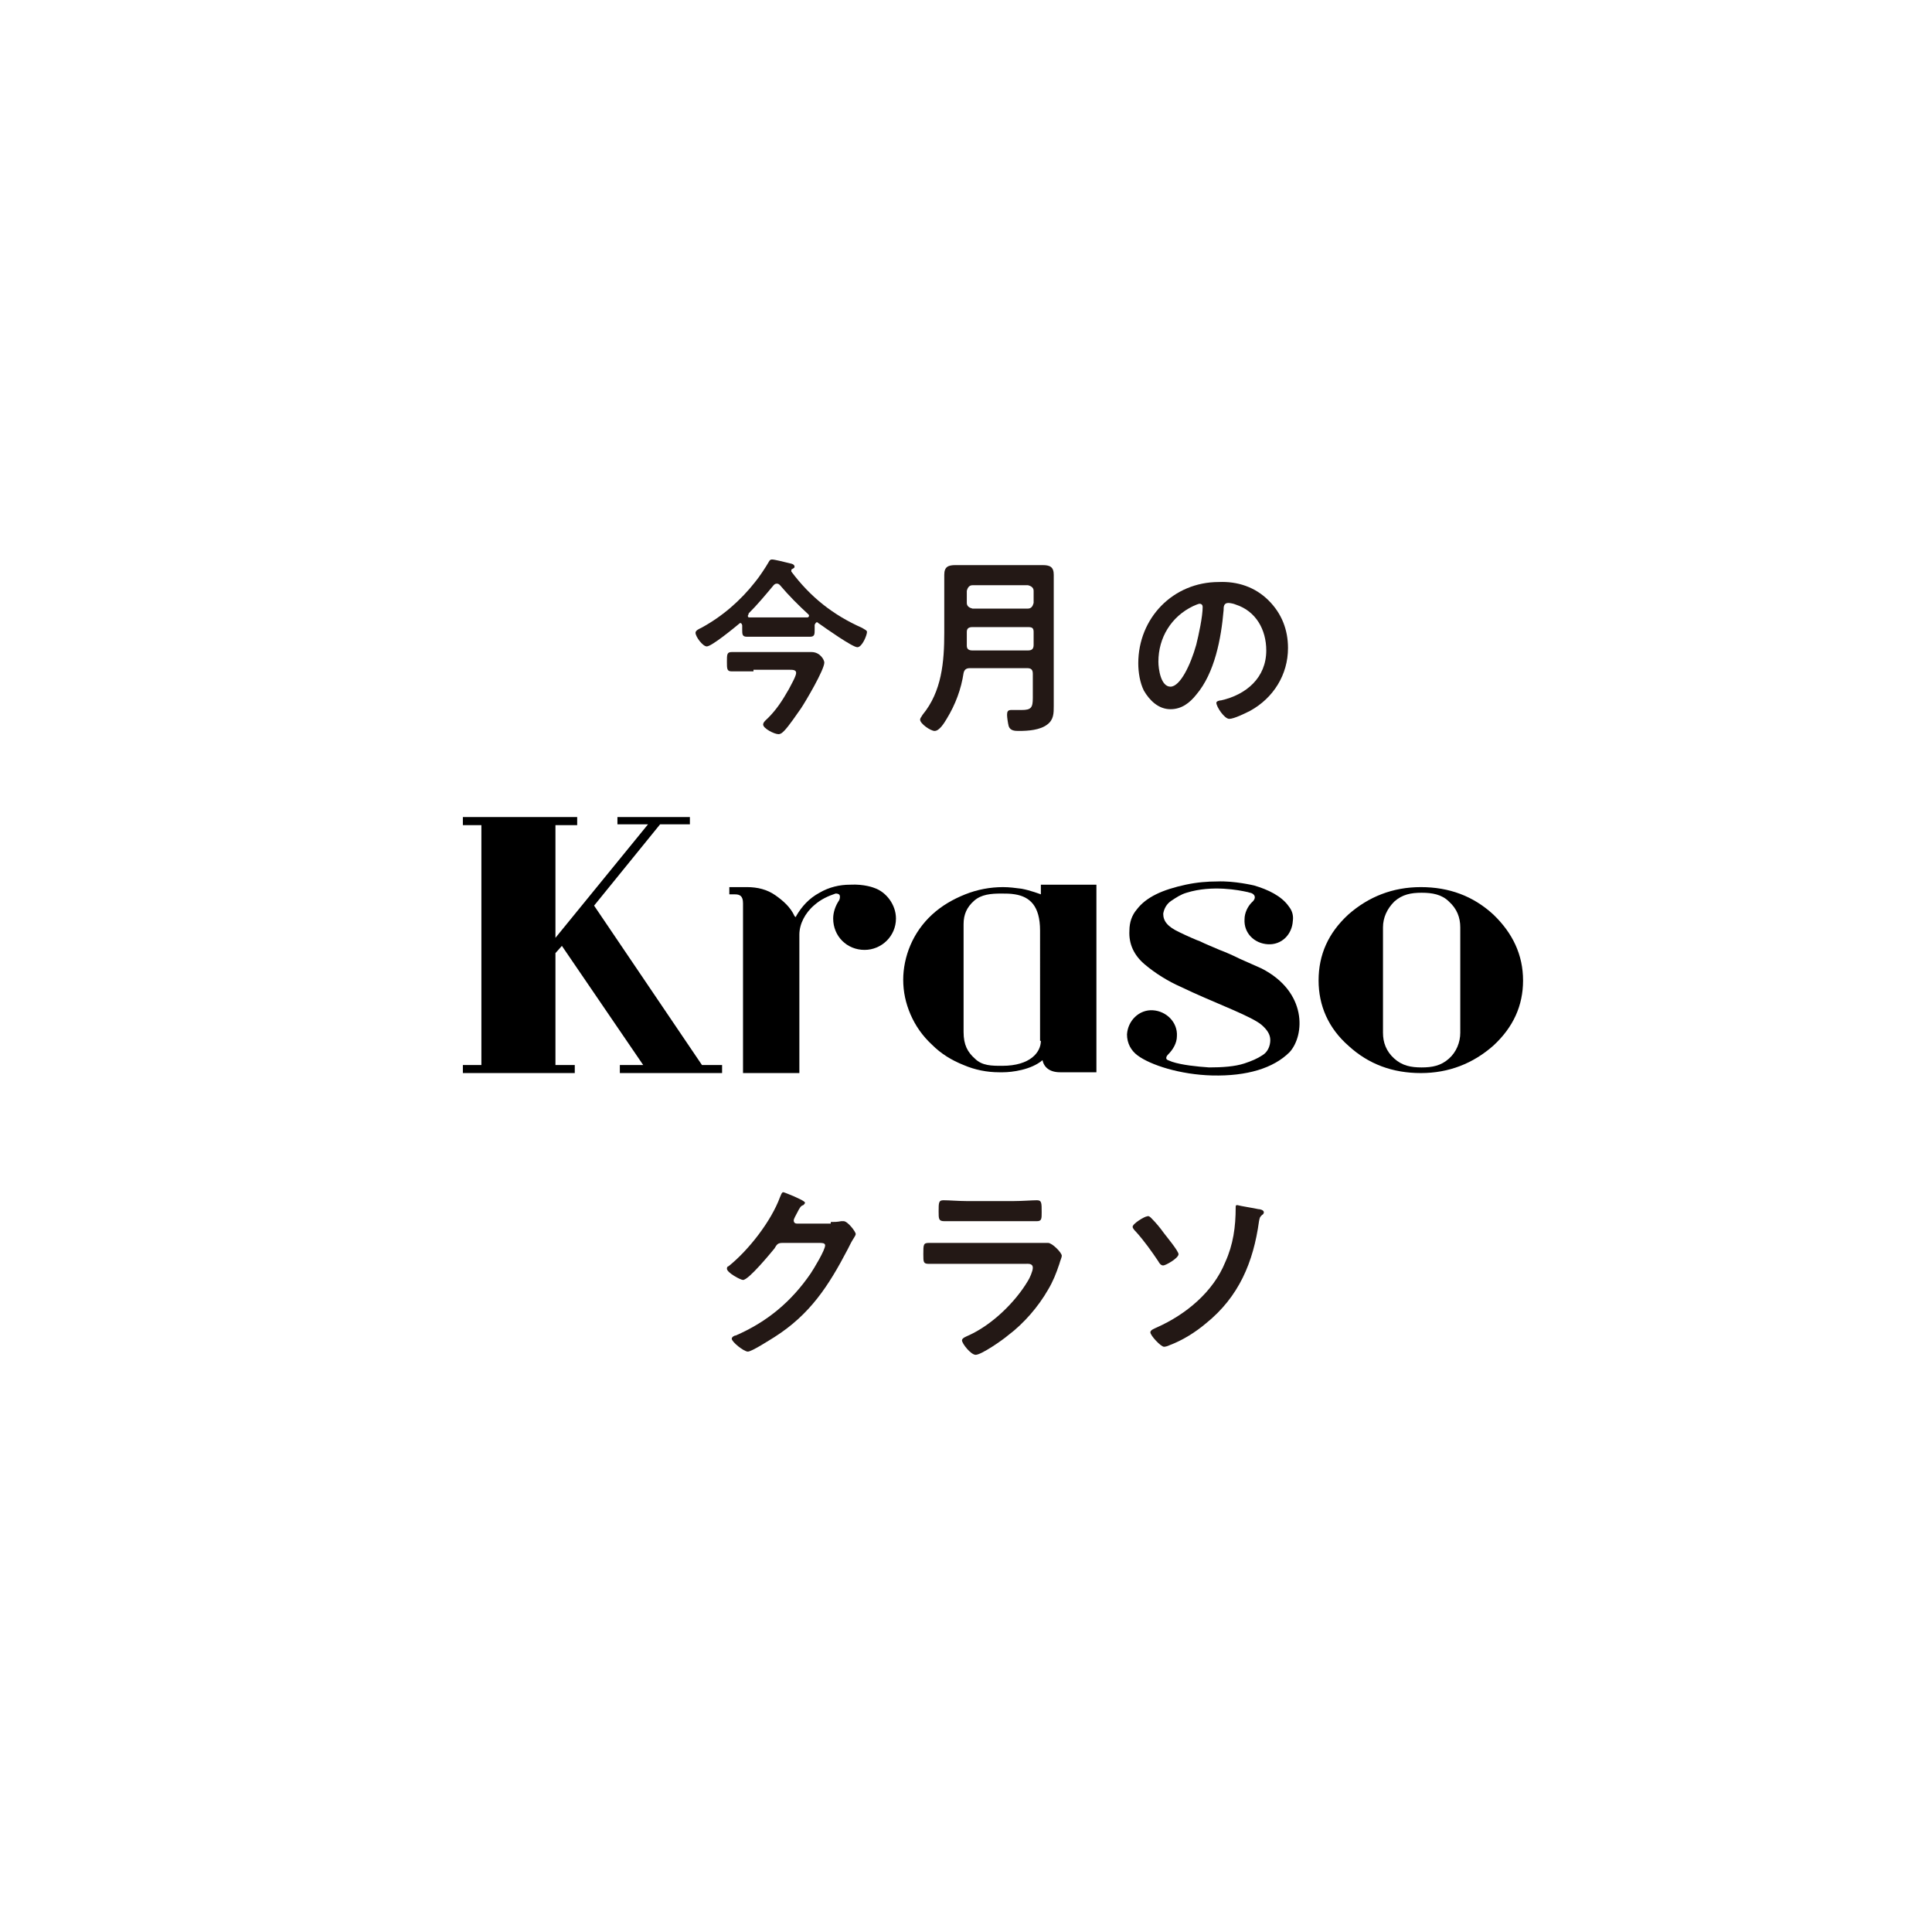
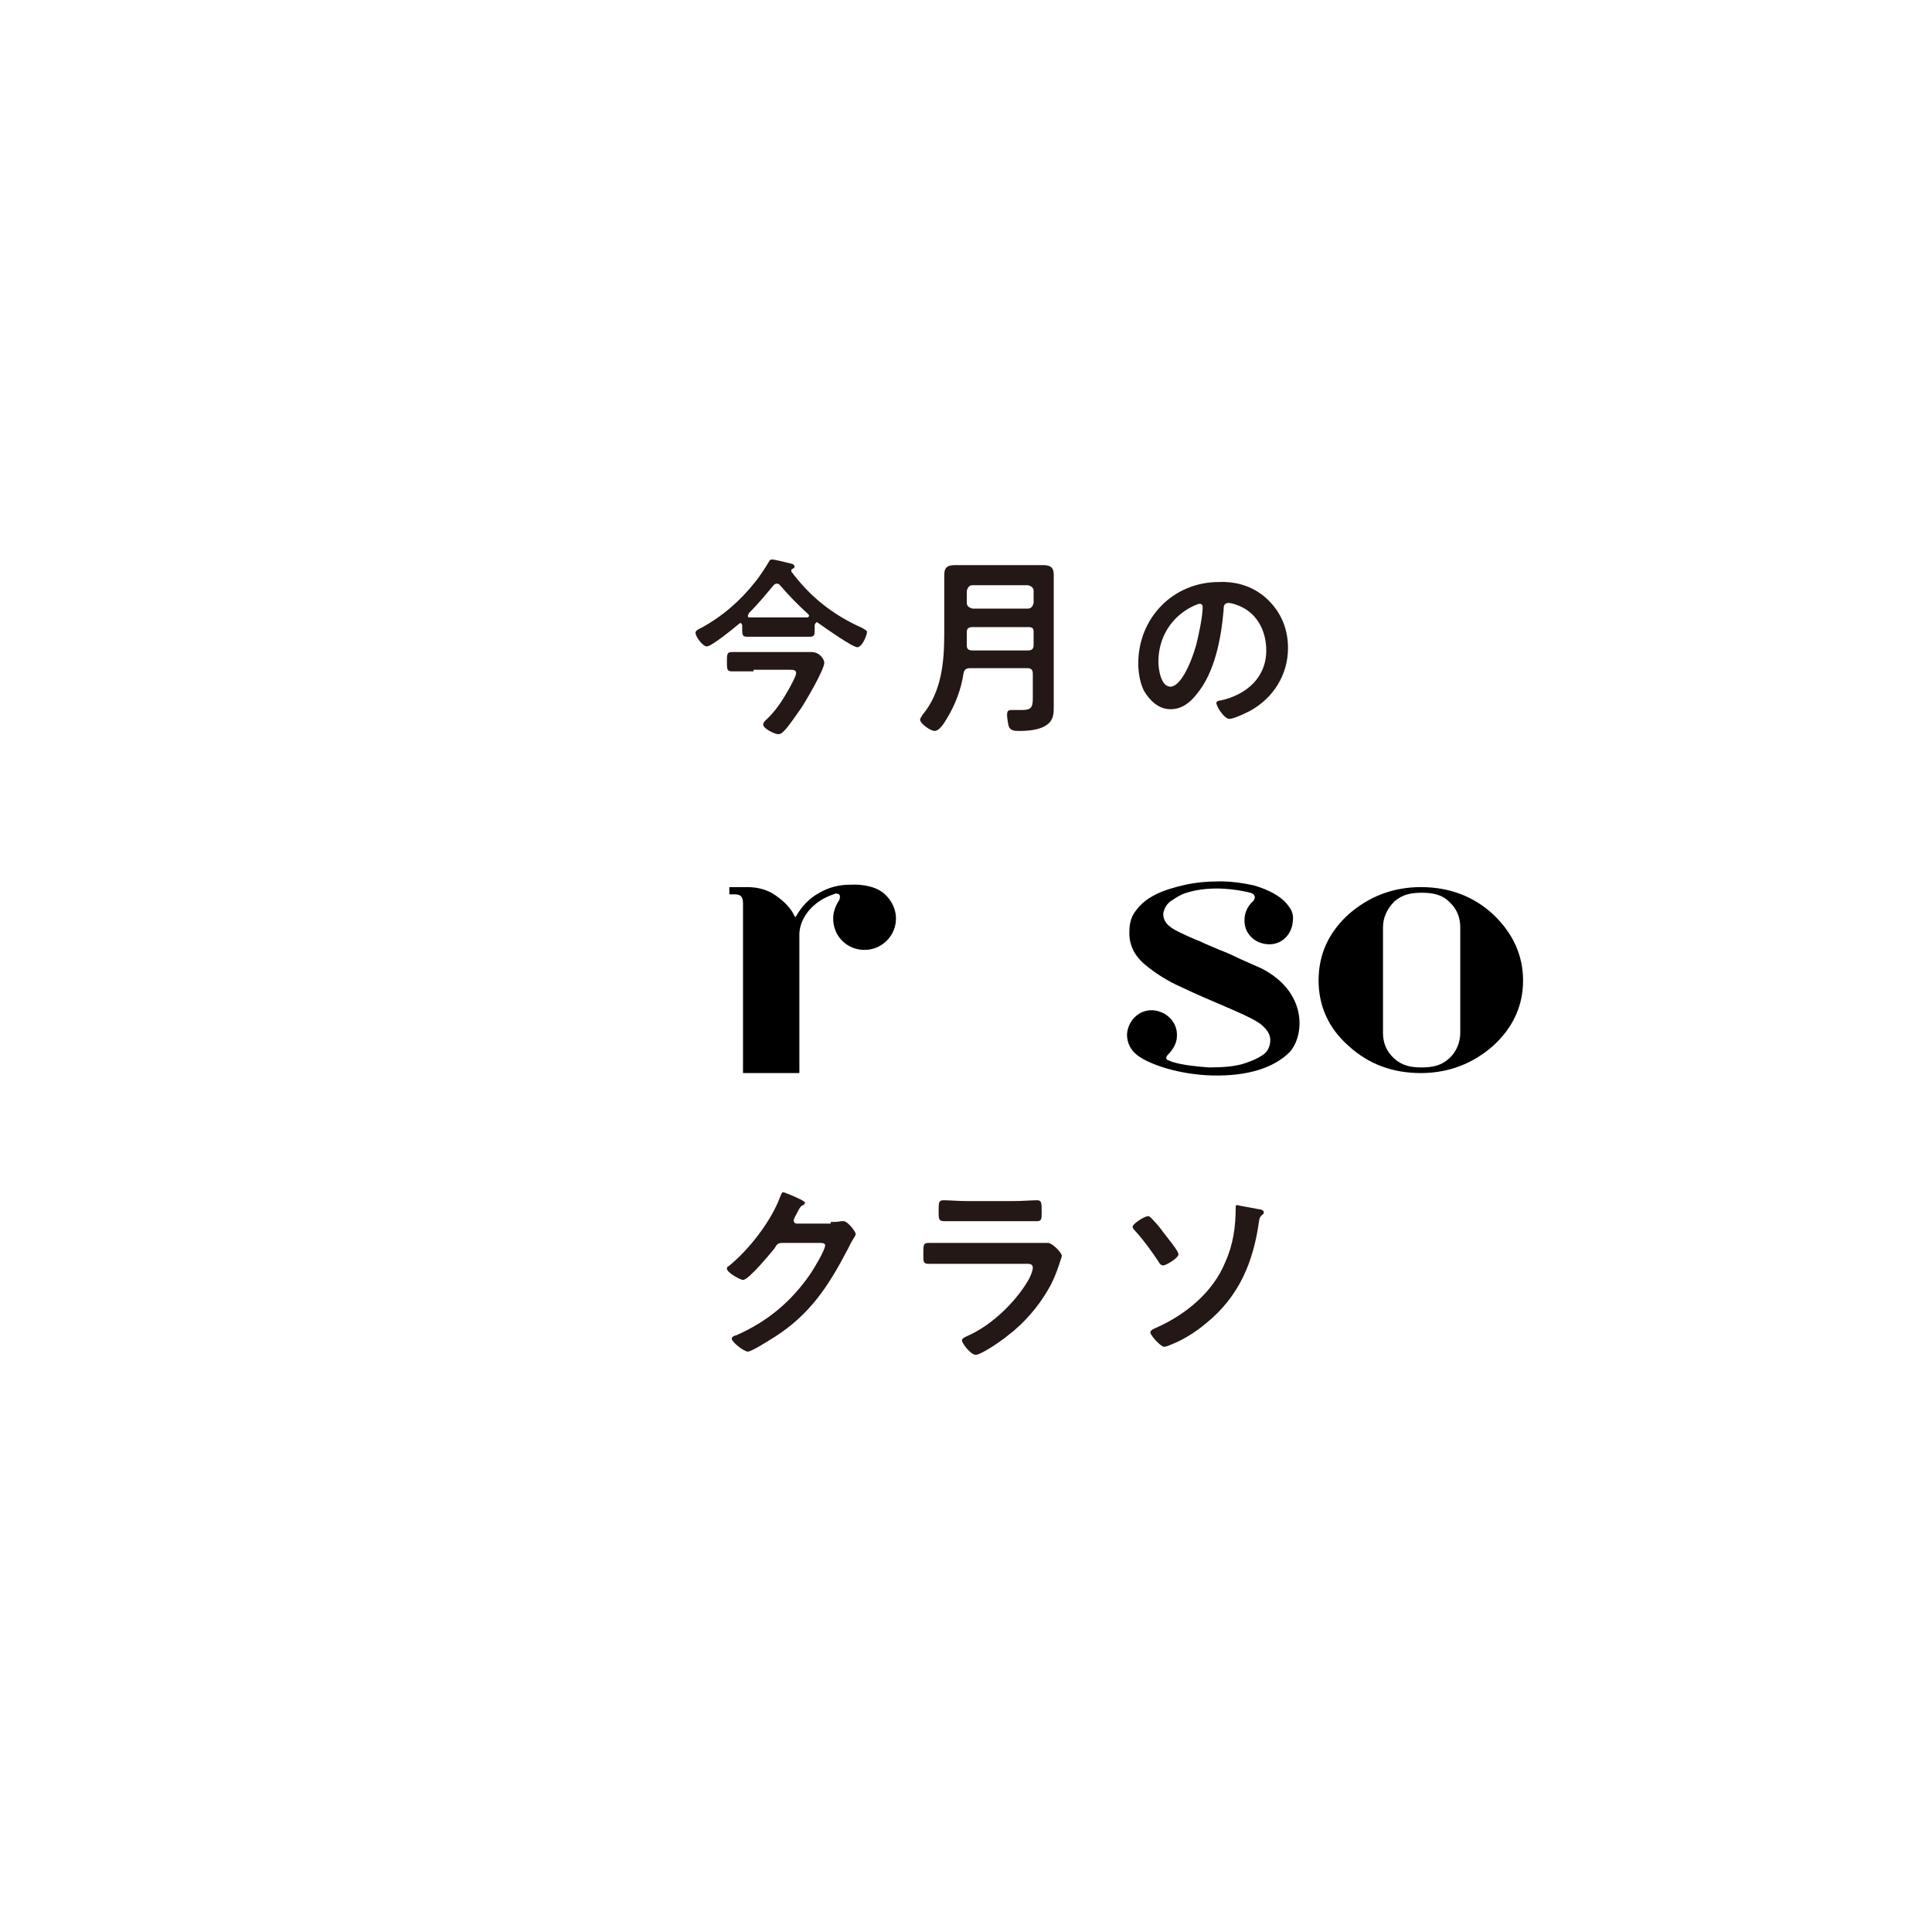
<svg xmlns="http://www.w3.org/2000/svg" version="1.1" id="レイヤー_1" x="0px" y="0px" viewBox="0 0 240 240" style="enable-background:new 0 0 240 240;" xml:space="preserve">
  <style type="text/css">
	.st0{fill:#231815;}
</style>
  <g>
    <g>
      <g>
-         <polygon points="59.8,102.5 59.8,132.3 57.5,132.3 57.5,133.3 71.4,133.3 71.4,132.3 69,132.3 69,118.4 69.8,117.5 79.9,132.3      77,132.3 77,133.3 89.7,133.3 89.7,132.3 87.2,132.3 73.8,112.5 82,102.4 85.7,102.4 85.7,101.5 76.7,101.5 76.7,102.4      80.5,102.4 69,116.5 69,102.5 71.7,102.5 71.7,101.5 57.5,101.5 57.5,102.5    " />
        <path d="M108.6,110.3c1.5,0.5,2.7,2.1,2.7,3.8c0,2.2-1.8,3.9-3.9,3.9c-2.2,0-3.9-1.7-3.9-3.9c0-0.8,0.3-1.6,0.7-2.2     c0.1-0.1,0.2-0.5,0.1-0.7c-0.1-0.2-0.4-0.2-0.5-0.2c-0.9,0.3-1.8,0.7-2.6,1.4c-1.2,1-1.9,2.4-1.9,3.7v17.2h-7v-21.1     c0-0.9-0.4-1.1-1-1.1h-0.7v-0.9h2.2c1.3,0,2.5,0.3,3.5,1c1,0.7,1.9,1.5,2.4,2.6c0,0,0.1,0.1,0.1,0.1c0.1,0,0.1,0,0.1-0.1     c0.7-1.2,1.6-2.2,2.9-2.9c1.2-0.7,2.5-1,3.8-1C107.4,109.8,108.6,110.3,108.6,110.3z" />
        <path d="M185.5,113.6c-2.5-2.3-5.5-3.4-9-3.4c-3.5,0-6.5,1.2-9,3.4c-2.5,2.3-3.7,5-3.7,8.2c0,3.1,1.2,5.9,3.7,8.1     c2.5,2.3,5.5,3.4,9,3.4c3.5,0,6.5-1.2,9-3.4c2.5-2.3,3.7-5,3.7-8.1C189.2,118.6,187.9,115.9,185.5,113.6z M181.4,128.3     c0,1.2-0.5,2.4-1.4,3.2c-1,0.9-2.1,1.1-3.4,1.1c-1.3,0-2.4-0.2-3.4-1.1c-1-0.9-1.4-2-1.4-3.2v-13.1c0-1.2,0.5-2.3,1.4-3.2     c1-0.9,2.1-1.1,3.4-1.1c1.3,0,2.5,0.2,3.4,1.1c1,0.9,1.4,2,1.4,3.2V128.3z" />
        <path d="M155.8,110c1.7,0.5,3.4,1.3,4.3,2.6c0.4,0.5,0.6,1.1,0.5,1.8c-0.1,1.7-1.4,3-3.1,2.9c-1.7-0.1-3-1.4-2.9-3.1     c0-0.8,0.4-1.6,0.9-2.1l0,0c0,0,0,0,0,0c0,0,0,0,0,0c0.7-0.6,0.3-1.1-0.2-1.2c-0.1,0-0.3-0.1-0.4-0.1h0c-0.9-0.2-4.3-0.9-7.5,0.1     c-0.7,0.2-1.3,0.6-1.9,1c-0.6,0.4-0.9,1-1,1.6c0,0.9,0.5,1.6,2,2.3c0.8,0.4,2.4,1.1,2.5,1.1c0.8,0.4,1.6,0.7,2.5,1.1     c0.8,0.3,1.7,0.7,2.5,1.1l2.7,1.2c5.7,2.9,5.4,8.3,3.5,10.4c-2,2-5.3,3-9.6,2.9c-4-0.1-7.7-1.3-9.3-2.5c-0.8-0.6-1.3-1.5-1.3-2.6     c0.1-1.7,1.5-3.1,3.2-3c1.7,0.1,3.1,1.5,3,3.2c0,0.9-0.5,1.7-1.1,2.3h0c-0.3,0.3-0.3,0.6,0,0.7c0.2,0.1,0.3,0.1,0.5,0.2     c1.2,0.4,3.1,0.6,4.6,0.7c1.6,0,3.2-0.1,4.4-0.5c0.9-0.3,1.6-0.6,2.2-1c0.7-0.4,1-1.2,1-1.9c0-0.7-0.4-1.3-1.1-1.9     c-1.2-1-5.2-2.5-8.5-4l-1.5-0.7c-1.6-0.7-3.2-1.7-4.5-2.8c-1.3-1.1-2-2.5-1.9-4.2c0-1,0.3-1.9,0.9-2.6c0.6-0.8,1.4-1.4,2.4-1.9     c1-0.5,2.3-0.9,3.7-1.2c1.4-0.3,2.7-0.4,3.9-0.4C153.3,109.4,155.8,110,155.8,110z" />
        <g>
-           <path d="M136.2,133.3l0-23.4c0,0,0,0,0,0v0h-6.9v1.2c0,0-1.3-0.5-2.4-0.7c-0.8-0.1-1.5-0.2-2.3-0.2c-1.6,0-3.2,0.3-4.7,0.9      c-1.5,0.6-2.9,1.4-4.1,2.5c-1.2,1.1-2.1,2.4-2.7,3.8c-0.6,1.4-0.9,2.9-0.9,4.3c0,1.5,0.3,2.9,0.9,4.3c0.6,1.4,1.5,2.7,2.7,3.8      c1.1,1.1,2.4,1.9,3.9,2.5c1.4,0.6,2.9,0.9,4.4,0.9h0.5c1.1,0,3.5-0.3,4.9-1.5c0.2,0.9,0.9,1.5,2.2,1.5H136.2z M129.3,129.3      c0,1.4-1.3,3.1-4.8,3.1c-1.3,0-2.5,0-3.4-0.9c-0.9-0.8-1.4-1.7-1.4-3.3v-13.4c0-1.2,0.4-2.1,1.3-2.9c0.9-0.8,2.1-0.9,3.4-0.9      c0.6,0,1.1,0,1.7,0.1c1.8,0.3,3.1,1.4,3.1,4.5V129.3z" />
-         </g>
+           </g>
      </g>
    </g>
    <g>
      <path class="st0" d="M101.5,77.3c-0.2,0-0.2,0.2-0.3,0.3v0.6c0,0.6,0,0.9-0.6,0.9c-0.6,0-1.3,0-1.9,0h-4c-0.6,0-1.3,0-1.9,0    c-0.6,0-0.6-0.3-0.6-0.9v-0.5c0-0.1-0.1-0.3-0.2-0.3c-0.1,0-0.1,0-0.2,0.1c-0.6,0.5-3.4,2.8-4,2.8c-0.5,0-1.4-1.2-1.4-1.7    c0-0.3,0.5-0.5,0.7-0.6c2.6-1.4,4.9-3.4,6.7-5.7c0.5-0.6,1.3-1.8,1.7-2.5c0.1-0.2,0.2-0.3,0.4-0.3c0.3,0,1.5,0.3,1.9,0.4    c0.3,0.1,0.9,0.1,0.9,0.5c0,0.2-0.2,0.2-0.3,0.3c-0.1,0-0.1,0.1-0.1,0.2c0,0,0,0.1,0,0.1c2.4,3.2,5.2,5.4,8.8,7    c0.3,0.2,0.6,0.3,0.6,0.5c0,0.4-0.6,1.9-1.2,1.9c-0.6,0-4-2.4-4.7-2.9C101.6,77.4,101.6,77.3,101.5,77.3z M93.6,83.4    c-0.9,0-1.8,0-2.7,0c-0.6,0-0.6-0.3-0.6-1.2c0-0.9,0-1.2,0.6-1.2c0.9,0,1.8,0,2.7,0h4.9c0.8,0,1.5,0,2.3,0c1.1,0,1.6,1,1.6,1.3    c0,0.9-2.3,4.8-2.9,5.7c-0.5,0.7-1.5,2.2-2.1,2.8c-0.2,0.2-0.4,0.4-0.7,0.4c-0.5,0-1.9-0.7-1.9-1.2c0-0.3,0.4-0.6,0.6-0.8    c1.1-1.1,1.8-2.2,2.6-3.6c0.2-0.4,0.9-1.6,0.9-2c0-0.4-0.4-0.4-0.9-0.4H93.6z M92.9,76.5c0,0.2,0.1,0.2,0.3,0.2c0.5,0,1,0,1.5,0h4    c0.5,0,1.1,0,1.6,0c0.1,0,0.2-0.1,0.2-0.2c0-0.1,0-0.1-0.1-0.2c-1.2-1.1-2.4-2.3-3.5-3.6c-0.1-0.1-0.2-0.2-0.4-0.2    c-0.2,0-0.3,0.1-0.4,0.2c-1,1.2-2,2.4-3.1,3.5C93,76.4,92.9,76.4,92.9,76.5z" />
      <path class="st0" d="M128.3,83.7c0-0.5-0.2-0.7-0.7-0.7h-7.1c-0.5,0-0.7,0.2-0.8,0.6c-0.3,2-1,3.9-2.1,5.7    c-0.3,0.5-0.9,1.5-1.5,1.5c-0.5,0-1.8-0.9-1.8-1.4c0-0.2,0.2-0.4,0.3-0.6c2.4-2.9,2.7-6.6,2.7-10.2v-4.9c0-0.8,0-1.5,0-2.3    c0-1,0.5-1.2,1.4-1.2c0.7,0,1.4,0,2.2,0h6.4c0.7,0,1.4,0,2.2,0c0.9,0,1.4,0.2,1.4,1.2c0,0.8,0,1.5,0,2.3v12.2c0,0.6,0,1.2,0,1.8    c0,0.9,0,1.7-0.8,2.3c-0.9,0.7-2.4,0.8-3.5,0.8c-0.5,0-1.1,0-1.3-0.6c-0.1-0.4-0.2-1.1-0.2-1.4c0-0.4,0.1-0.6,0.5-0.6    c0.4,0,0.9,0,1.3,0c1.2,0,1.4-0.3,1.4-1.5V83.7z M127.7,75.6c0.4,0,0.6-0.3,0.7-0.7v-1.5c0-0.4-0.3-0.6-0.7-0.7h-6.9    c-0.4,0-0.6,0.3-0.7,0.7v1.5c0,0.4,0.3,0.6,0.7,0.7H127.7z M120.8,80.8h6.9c0.5,0,0.7-0.2,0.7-0.7v-1.6c0-0.5-0.2-0.6-0.7-0.6    h-6.9c-0.5,0-0.7,0.2-0.7,0.6v0.1c0,0.5,0,1.1,0,1.6C120.1,80.6,120.3,80.8,120.8,80.8z" />
      <path class="st0" d="M157.6,74.6c1.6,1.6,2.4,3.6,2.4,5.9c0,3.3-1.8,6.2-4.7,7.8c-0.6,0.3-2,1-2.6,1c-0.6,0-1.6-1.5-1.6-2    c0-0.2,0.4-0.3,0.6-0.3c3.1-0.7,5.6-2.8,5.6-6.2c0-2.6-1.3-4.9-3.8-5.7c-0.2-0.1-0.7-0.2-0.9-0.2c-0.6,0-0.6,0.5-0.6,0.9    c-0.3,3.5-1.1,7.8-3.4,10.5c-0.8,1-1.8,1.8-3.2,1.8c-1.5,0-2.6-1.1-3.3-2.3c-0.5-1-0.7-2.3-0.7-3.4c0-5.6,4.3-10.1,10-10.1    C153.7,72.2,155.9,72.9,157.6,74.6z M148.2,75.3c-2.7,1.3-4.3,3.9-4.3,6.9c0,0.9,0.3,3.1,1.5,3.1c1.2,0,2.5-2.7,3.2-5.2    c0.3-1.2,0.8-3.5,0.8-4.7c0-0.2-0.1-0.4-0.4-0.4C148.9,75,148.4,75.2,148.2,75.3z" />
    </g>
    <g>
      <path class="st0" d="M103.2,151.8c0.4,0,0.8,0,1.3-0.1c0.1,0,0.2,0,0.3,0c0.5,0,1.5,1.3,1.5,1.6c0,0.1-0.1,0.3-0.3,0.6    c-0.2,0.3-0.4,0.7-0.7,1.3c-2.4,4.6-4.7,8.1-9.1,10.9c-0.5,0.3-2.8,1.8-3.3,1.8c-0.5,0-2-1.2-2-1.6c0-0.2,0.3-0.4,0.5-0.4    c3.9-1.7,6.9-4.2,9.3-7.7c0.4-0.6,1.8-2.9,1.8-3.5c0-0.3-0.4-0.3-0.7-0.3h-4.6c-0.6,0-0.7,0.2-1,0.7c-0.5,0.6-3.2,3.9-3.9,3.9    c-0.3,0-2-0.9-2-1.4c0-0.2,0.1-0.3,0.2-0.3c2.5-2,5.3-5.6,6.4-8.6c0.1-0.2,0.2-0.6,0.4-0.6c0.1,0,0.8,0.3,1.3,0.5    c0.2,0.1,1.4,0.6,1.4,0.8c0,0.1-0.1,0.2-0.2,0.3c-0.3,0.1-0.4,0.2-0.8,1c-0.1,0.2-0.4,0.7-0.4,0.9c0,0.3,0.2,0.4,0.4,0.4H103.2z" />
      <path class="st0" d="M127.6,154.4c0.6,0,1.7,0,2.2,0c0.1,0,0.3,0,0.4,0c0.5,0,1.7,1.2,1.7,1.6c0,0.2-0.2,0.6-0.3,1    c-0.4,1.2-0.8,2.2-1.4,3.2c-1.2,2.1-3,4.2-5,5.7c-0.7,0.6-3.3,2.4-4,2.4c-0.6,0-1.7-1.4-1.7-1.8c0-0.3,0.6-0.5,0.8-0.6    c2.9-1.3,5.8-4.1,7.4-6.8c0.2-0.3,0.6-1.2,0.6-1.6c0-0.6-0.6-0.5-1-0.5h-8.9c-1,0-2,0-3,0c-0.7,0-0.7-0.2-0.7-1.2    c0-1.2,0-1.4,0.7-1.4c1,0,2,0,3.1,0H127.6z M126,149.2c1,0,2.2-0.1,2.8-0.1c0.6,0,0.6,0.3,0.6,1.5c0,0.8,0,1.1-0.6,1.1    c-1,0-1.9,0-2.8,0h-5.9c-0.9,0-1.9,0-2.8,0c-0.7,0-0.7-0.3-0.7-1.2c0-1.1,0-1.4,0.6-1.4c0.7,0,1.9,0.1,2.8,0.1H126z" />
      <path class="st0" d="M143,151.3c0.6,0.6,1.1,1.2,1.6,1.9c0.3,0.4,1.8,2.2,1.8,2.6c0,0.5-1.6,1.4-1.9,1.4c-0.3,0-0.5-0.3-0.6-0.5    c-0.8-1.2-1.8-2.6-2.8-3.7c-0.1-0.1-0.4-0.4-0.4-0.6c0-0.4,1.5-1.3,1.8-1.3C142.7,151,142.9,151.2,143,151.3z M156.3,150.2    c0.2,0,0.7,0.1,0.7,0.4c0,0.1-0.1,0.3-0.2,0.3c-0.3,0.3-0.3,0.3-0.4,0.8c-0.7,5.1-2.5,9.4-6.6,12.7c-1.3,1.1-2.9,2.1-4.5,2.7    c-0.2,0.1-0.5,0.2-0.7,0.2c-0.4,0-1.7-1.4-1.7-1.8c0-0.3,0.6-0.5,0.8-0.6c3.6-1.6,7-4.4,8.5-8.1c1-2.2,1.3-4.4,1.3-6.8    c0-0.2,0-0.3,0.2-0.3C154,149.8,155.9,150.1,156.3,150.2z" />
    </g>
  </g>
</svg>